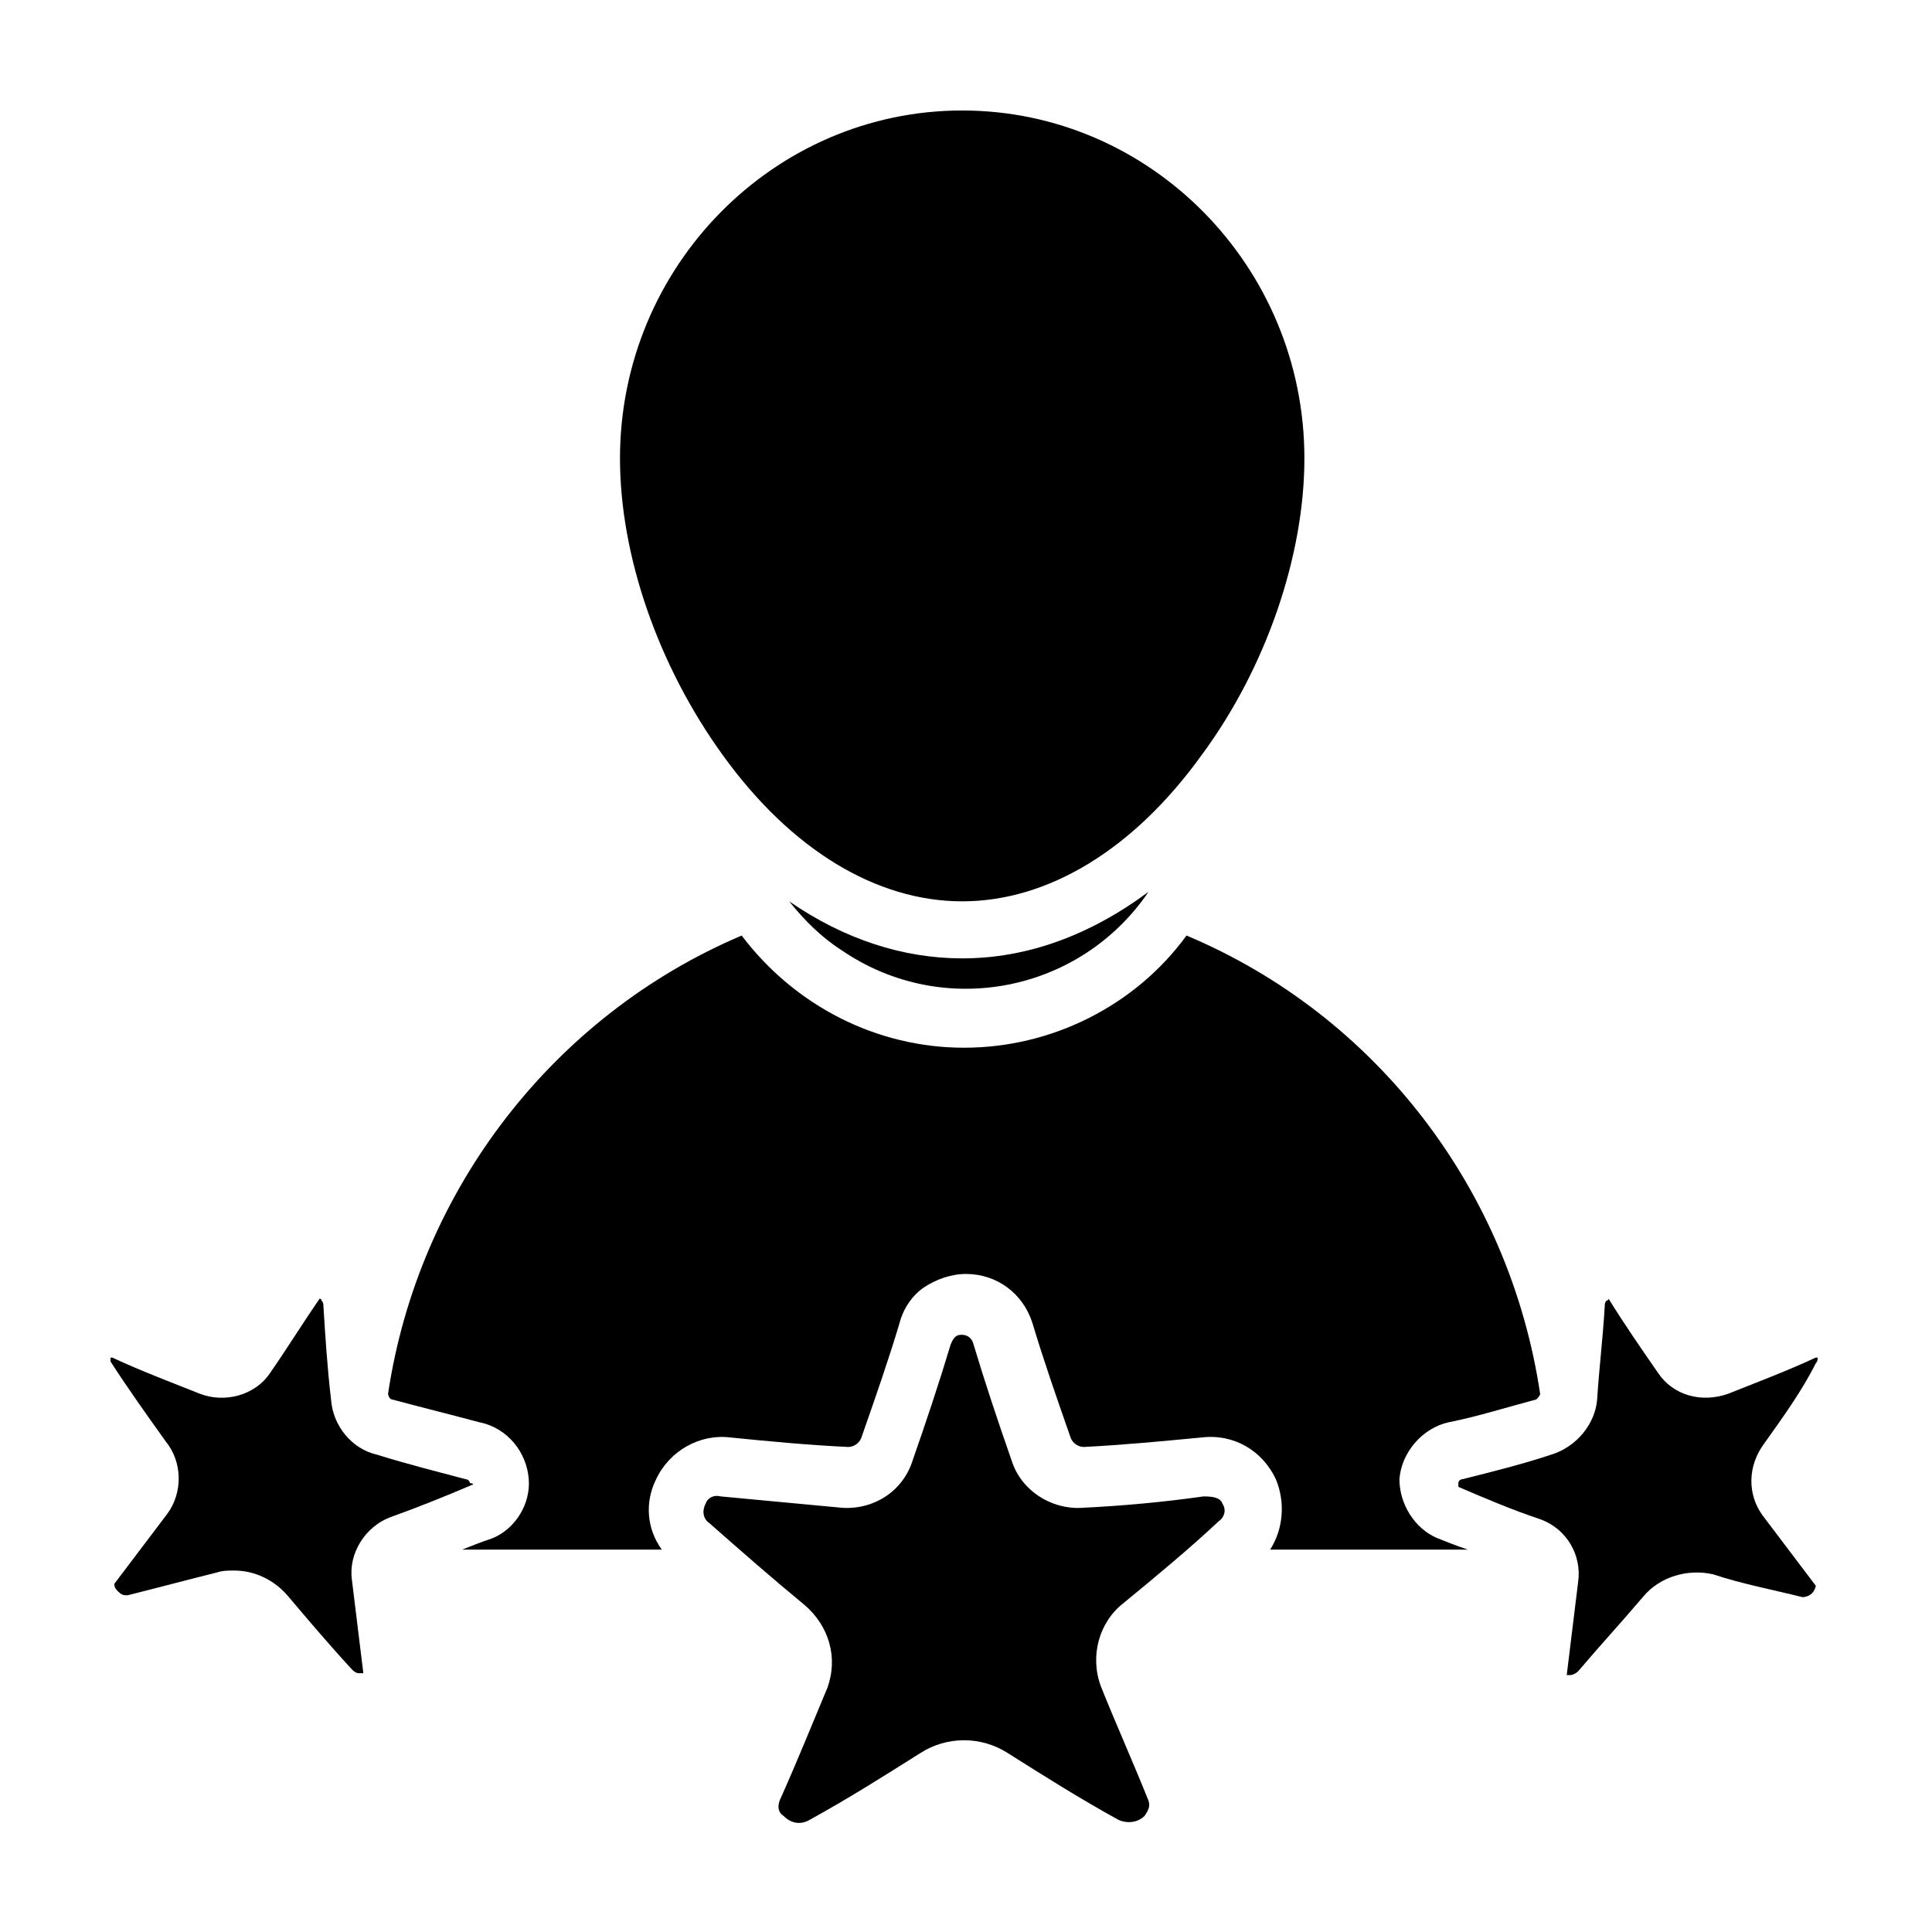
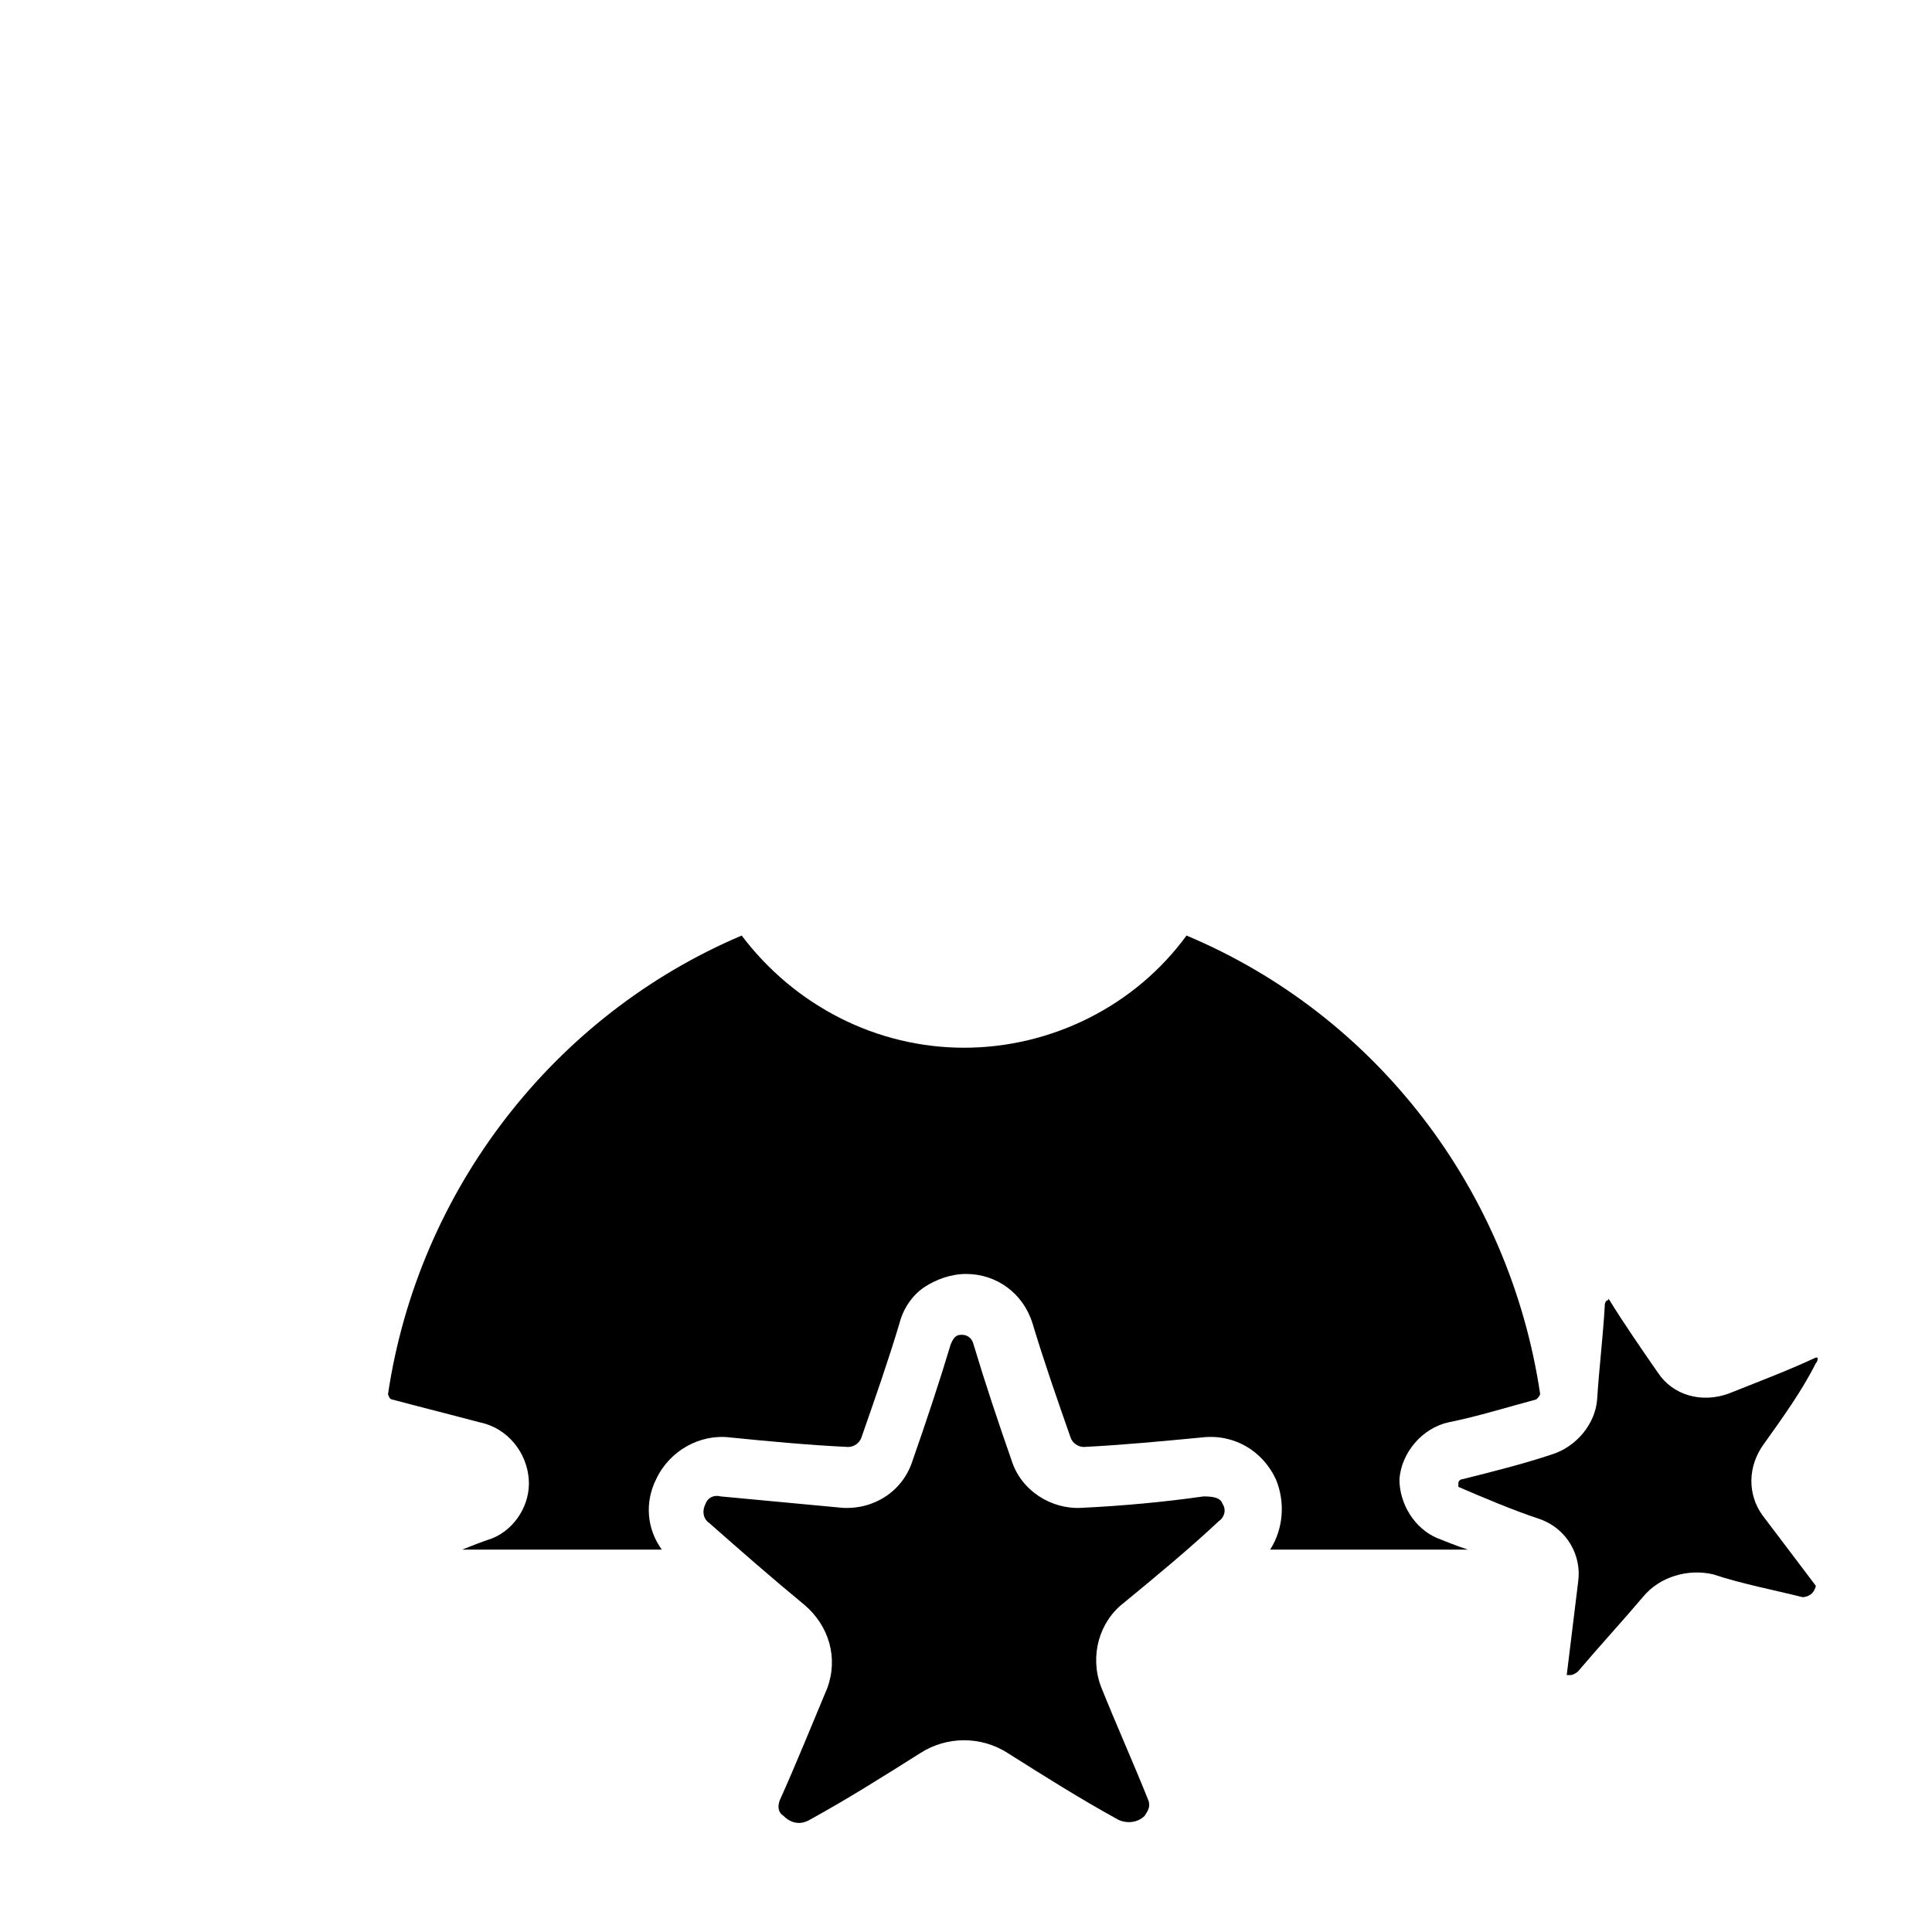
<svg xmlns="http://www.w3.org/2000/svg" fill="#000000" width="800px" height="800px" version="1.1" viewBox="144 144 512 512">
  <g>
-     <path d="m269.01 537.54c-7.055 3.023-14.609 6.047-21.664 8.566-6.551 2.519-11.082 9.574-10.078 16.625 1.008 8.062 2.016 16.625 3.023 24.688h-1.008c-1.008 0-1.512-0.504-2.016-1.008-6.047-6.551-11.586-13.098-17.129-19.648-3.527-4.031-8.566-6.551-14.105-6.551-1.512 0-3.023 0-4.535 0.504-8.062 2.016-15.617 4.031-23.68 6.047-1.008 0-1.512 0-2.519-1.008-0.504-0.504-1.008-1.008-1.008-2.016 4.535-6.047 9.574-12.594 14.105-18.641 4.031-5.543 4.031-13.602-0.504-19.145-5.039-7.055-10.078-14.105-14.609-21.16 0.004-0.004 0.004-0.508 0.004-1.008h0.504c7.559 3.527 15.617 6.551 23.176 9.574 6.551 2.519 14.609 0.504 18.641-5.543 4.535-6.551 8.566-13.098 13.098-19.648 0 0 0.504 0 0.504 0.504 0.504 0.504 0.504 1.008 0.504 1.512 0.504 8.062 1.008 16.121 2.016 24.688 0.504 7.055 5.543 13.098 12.09 14.609 8.062 2.519 16.121 4.535 23.68 6.551 0.504 0 1.008 0.504 1.008 1.008 1.008-0.004 1.008 0.5 0.504 0.5z" />
-     <path d="m398.99 397.98c17.129 0 33.754-6.047 49.375-17.633-18.137 26.703-54.41 33.754-81.113 15.617-5.543-3.527-10.078-8.062-14.105-13.098 14.605 10.074 30.223 15.113 45.844 15.113z" />
    <path d="m468.01 542.58c1.008 1.512 0.504 3.527-1.008 4.535-8.062 7.559-16.625 14.609-25.191 21.664-6.551 5.039-9.07 14.105-6.047 22.168 4.031 10.078 8.566 20.152 12.594 30.23 0.504 1.512 0 2.519-1.008 4.031-2.016 2.016-5.039 2.016-7.055 1.008-10.078-5.543-19.648-11.586-29.223-17.633-7.055-4.535-16.121-4.535-23.176 0-9.574 6.047-19.145 12.09-29.223 17.633-2.519 1.512-5.039 1.008-7.055-1.008-1.512-1.008-1.512-2.519-1.008-4.031 4.535-10.078 8.566-20.152 12.594-29.727 3.023-8.062 0.504-16.625-6.047-22.168-8.566-7.055-16.625-14.105-25.191-21.664-1.512-1.008-2.016-3.023-1.008-5.039 0.504-1.512 2.016-2.519 4.031-2.016 10.578 1.008 21.664 2.016 32.242 3.023 8.566 0.504 16.121-4.535 18.641-12.594 3.527-10.078 7.055-20.656 10.078-30.73 1.008-2.519 2.016-2.519 3.023-2.519 1.008 0 2.519 0.504 3.023 2.519 3.023 10.078 6.551 20.656 10.078 30.73 2.519 8.062 10.578 13.098 18.641 12.594 10.578-0.504 21.664-1.512 32.242-3.023 3.035 0 4.547 0.504 5.051 2.016z" />
-     <path d="m335.51 344.07c-17.129-23.68-27.207-52.898-27.207-78.594 0-50.883 40.809-92.195 90.688-92.195 49.879 0 90.688 41.312 90.688 92.195 0 25.695-10.078 55.418-27.207 78.594-18.137 25.191-40.809 38.793-63.48 38.793-22.672 0-45.344-13.602-63.48-38.793z" />
    <path d="m524.94 551.64c2.519 1.008 5.039 2.016 8.062 3.023h-52.395c3.527-5.543 4.031-12.594 1.512-18.641-3.527-7.559-11.082-12.09-19.648-11.082-10.578 1.008-21.16 2.016-31.234 2.519-1.512 0-3.023-1.008-3.527-2.519-3.527-10.078-7.055-20.152-10.078-30.23-2.519-8.062-9.574-13.098-17.633-13.098-4.031 0-8.062 1.512-11.082 3.527-3.023 2.016-5.543 5.543-6.551 9.574-3.023 10.078-6.551 20.152-10.078 30.23-0.504 1.512-2.016 2.519-3.527 2.519-10.578-0.504-21.16-1.512-31.234-2.519-8.062-1.008-16.121 3.527-19.648 11.082-3.023 6.047-2.519 13.098 1.512 18.641l-52.902-0.004c2.519-1.008 5.039-2.016 8.062-3.023 6.047-2.519 10.078-9.07 9.574-15.617-0.504-7.055-5.543-13.602-13.098-15.113-7.559-2.016-15.617-4.031-23.176-6.047-0.504 0-1.008-1.008-1.008-1.512 8.062-53.906 43.832-100.26 93.707-121.42 14.105 18.641 35.77 29.727 58.945 29.727 23.176 0 45.344-11.082 58.945-29.727 50.383 21.16 85.648 67.512 93.707 121.42 0 0.504-0.504 1.008-1.008 1.512-7.559 2.016-15.617 4.535-23.176 6.047-7.055 1.512-12.594 8.062-13.098 15.113 0 6.551 4.031 13.098 10.074 15.617z" />
    <path d="m611.6 526.45c-4.535 6.047-4.535 13.602-0.504 19.145 4.535 6.047 9.574 12.594 14.105 18.641 0 0.504-0.504 1.512-1.008 2.016s-1.512 1.008-2.519 1.008c-8.062-2.016-16.121-3.527-23.68-6.047-6.551-1.512-14.105 0.504-18.641 6.047-5.543 6.551-11.586 13.098-17.129 19.648-0.504 0.504-1.512 1.008-2.016 1.008h-1.008c1.008-8.062 2.016-16.625 3.023-24.688 1.008-7.055-3.023-14.105-10.078-16.625-7.559-2.519-14.609-5.543-21.664-8.566v-1.008c0-0.504 0.504-1.008 1.008-1.008 8.062-2.016 16.121-4.031 23.68-6.551 6.551-2.016 11.586-8.062 12.09-14.609 0.504-8.062 1.512-16.121 2.016-24.688 0-0.504 0-1.008 0.504-1.512 0 0 0.504 0 0.504-0.504 4.031 6.551 8.566 13.098 13.098 19.648 4.031 6.047 11.586 8.062 18.641 5.543 7.559-3.023 15.617-6.047 23.176-9.574h0.504c0 0.504 0 1.008-0.504 1.512-3.519 7.059-8.559 14.113-13.598 21.164z" />
  </g>
</svg>